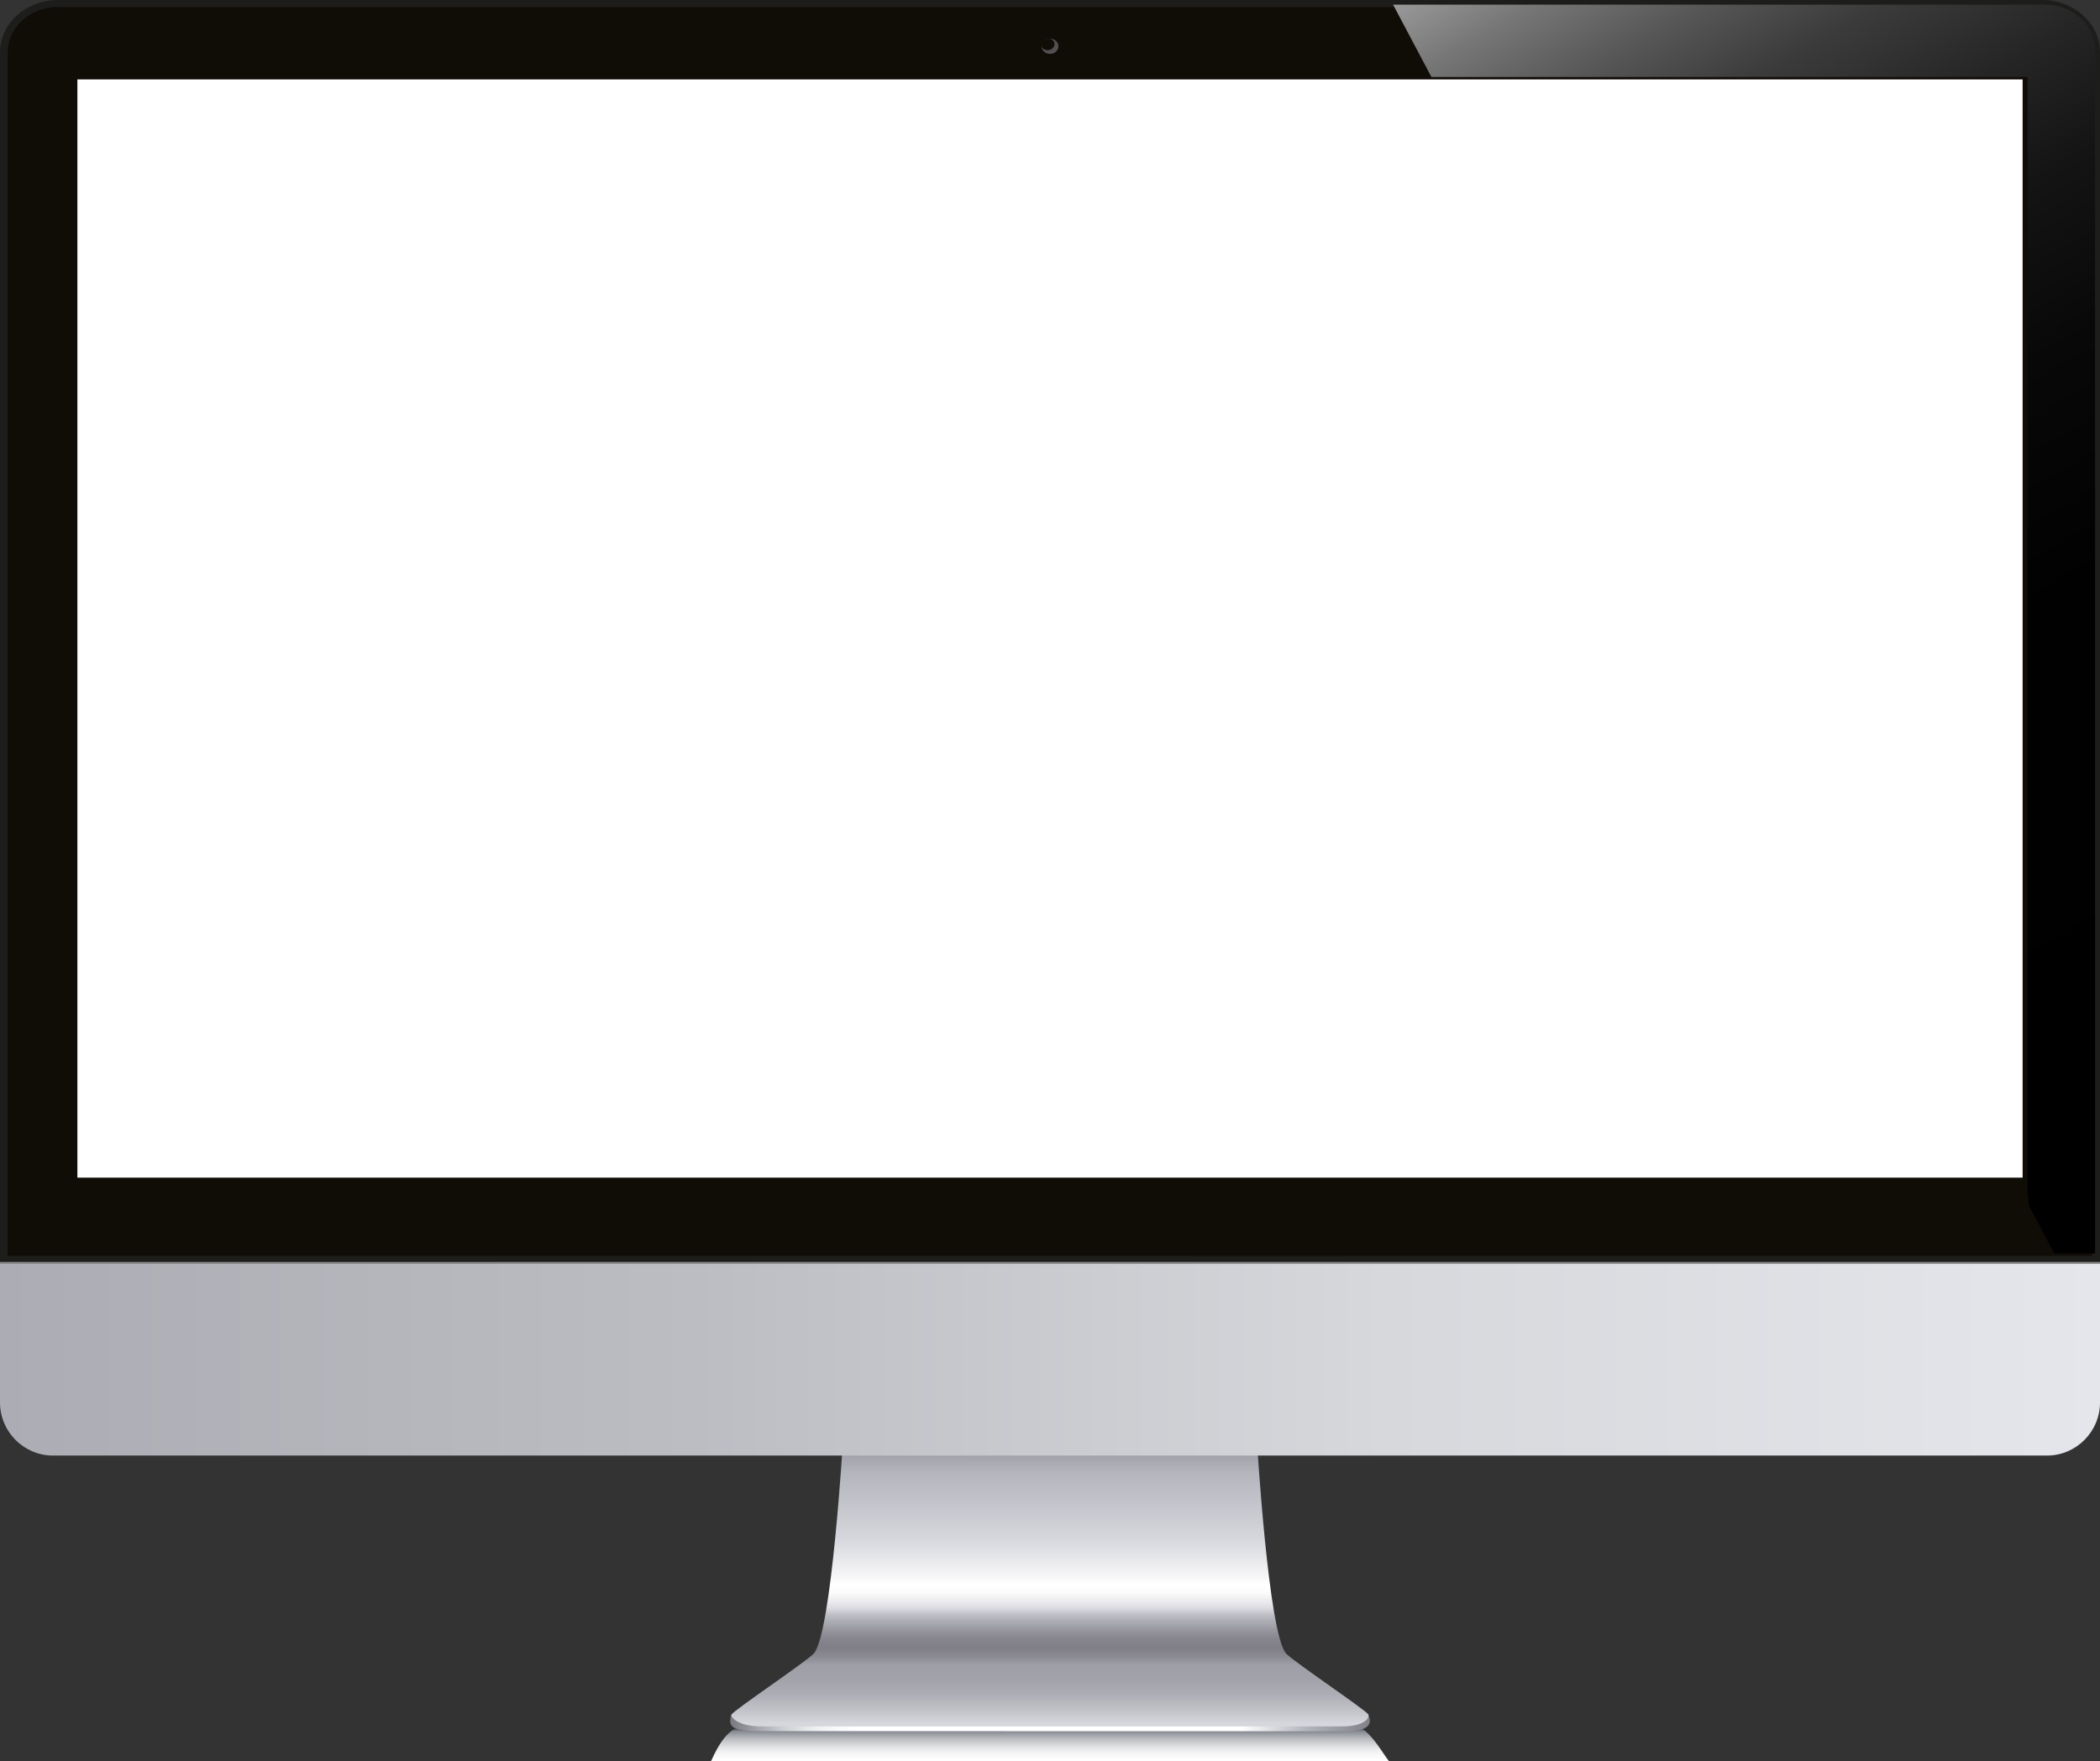
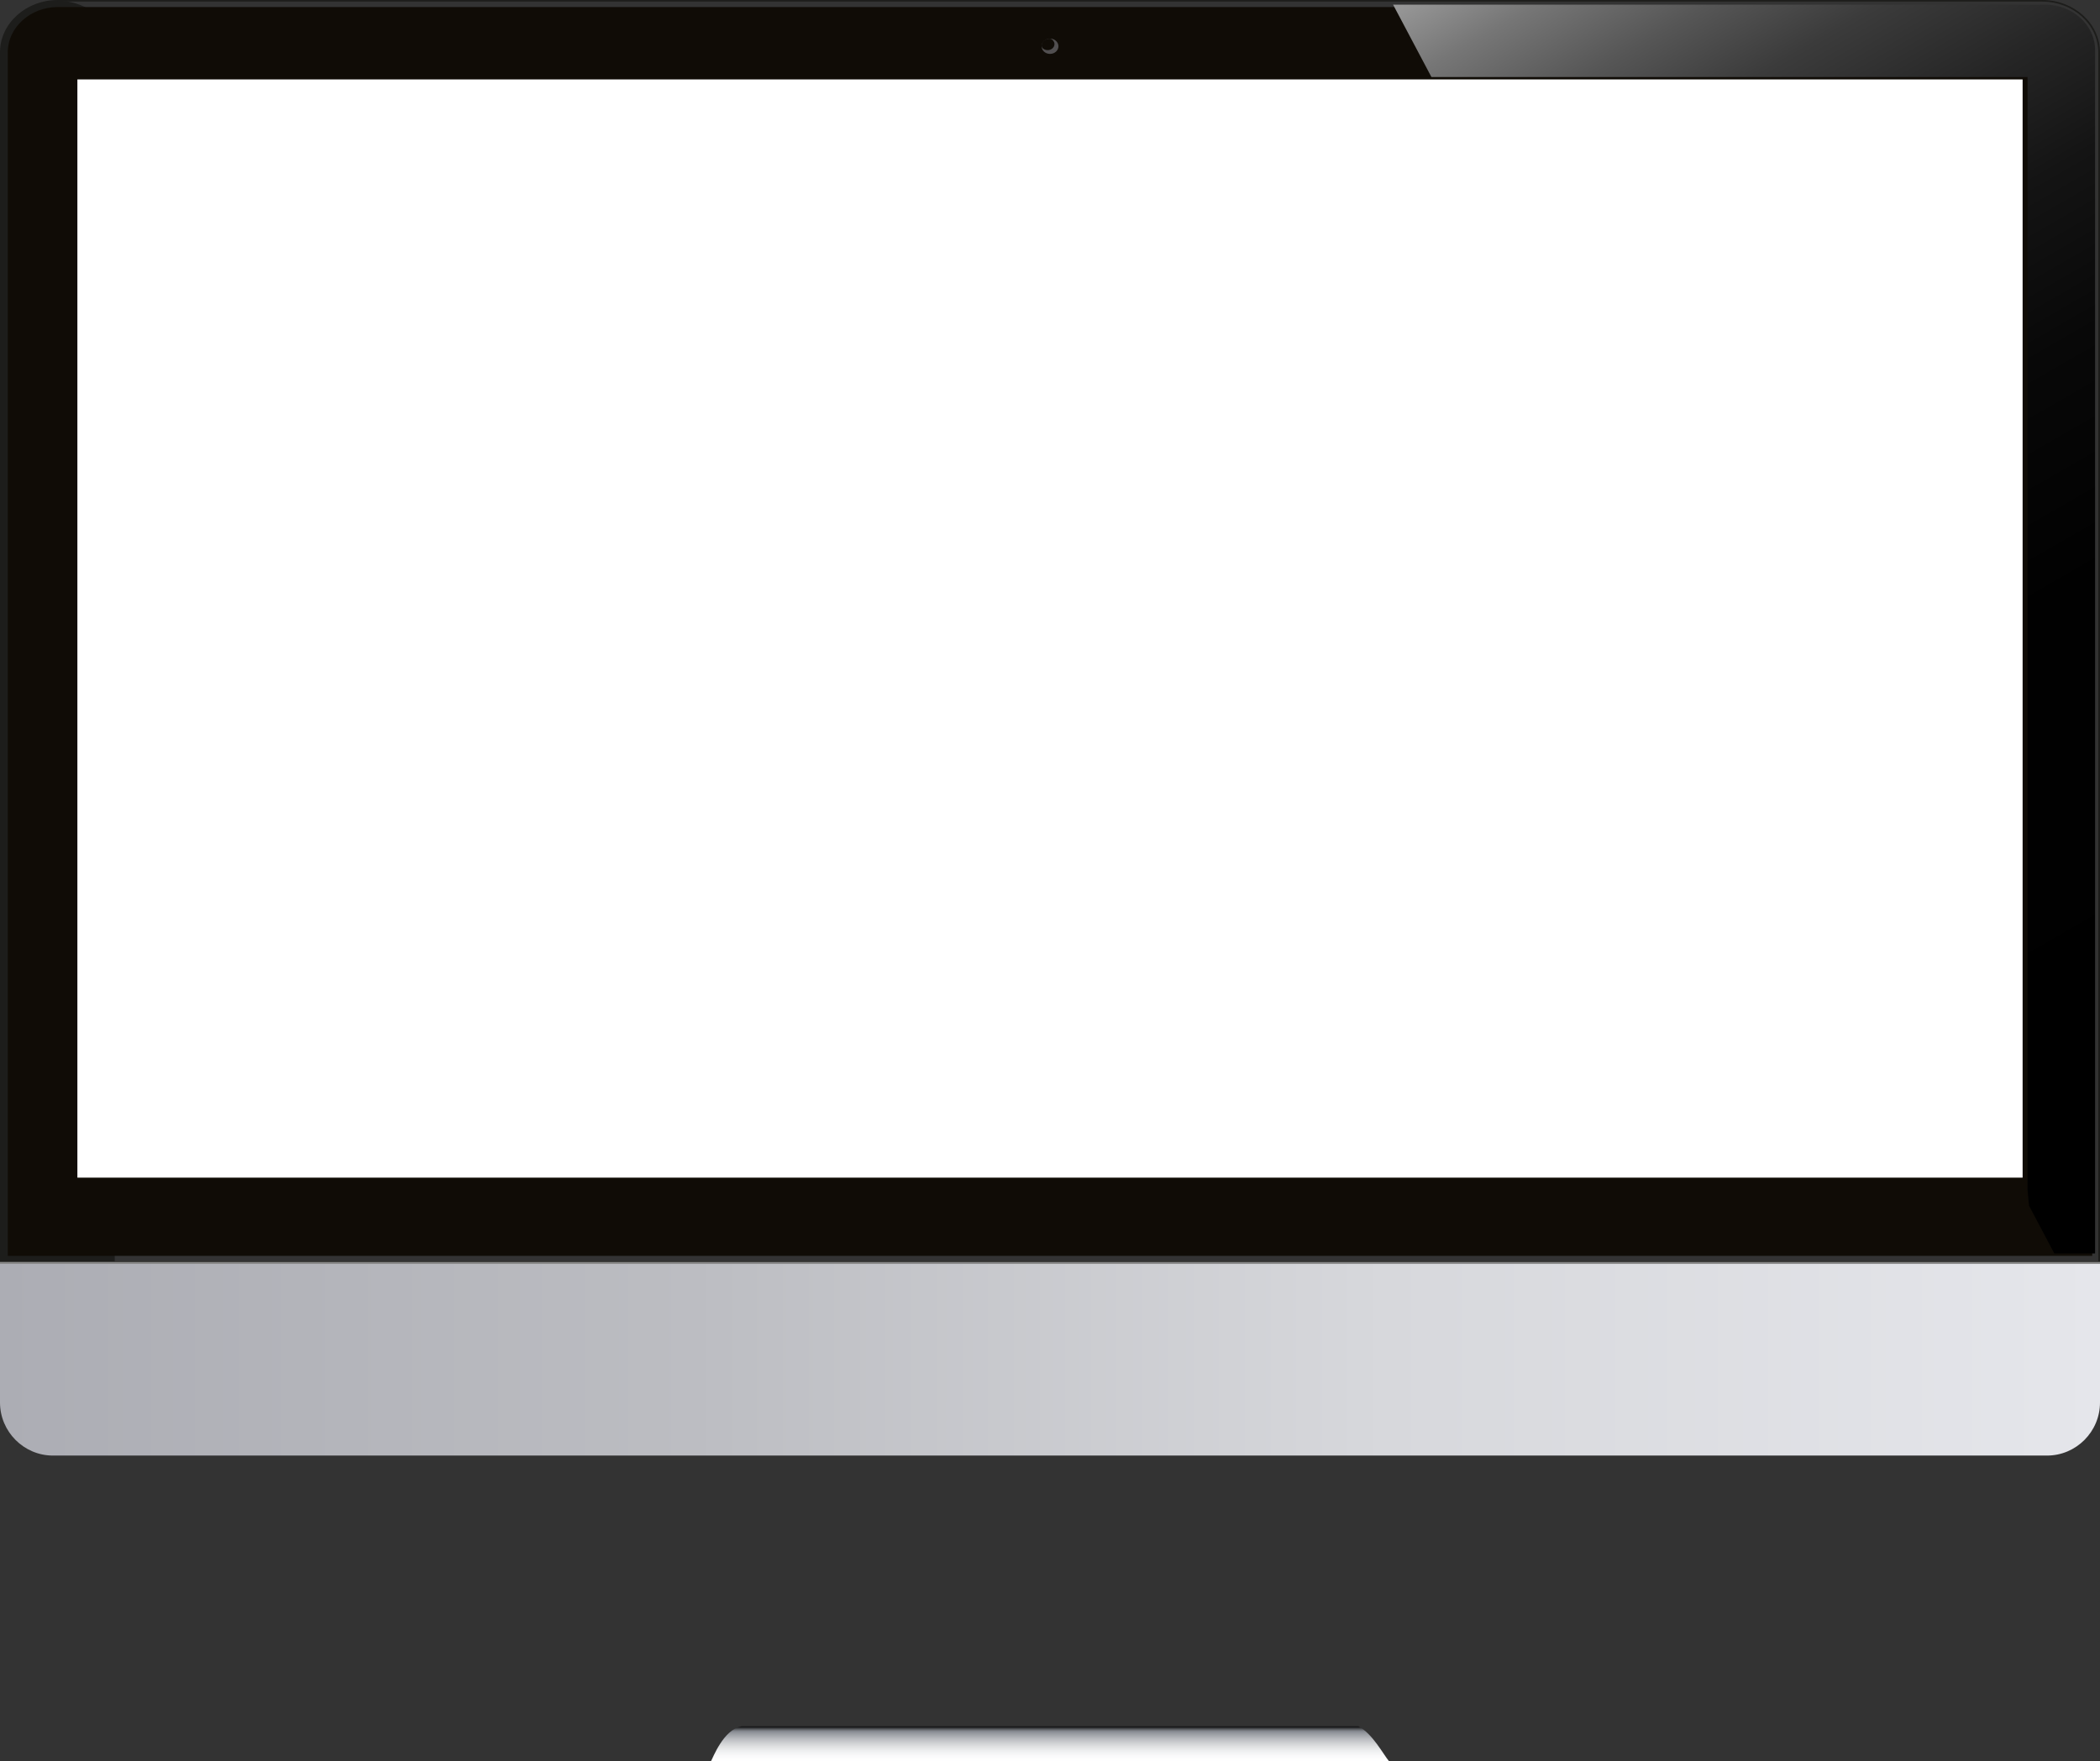
<svg xmlns="http://www.w3.org/2000/svg" viewBox="0 0 632.57 530.66">
  <rect x="0" y="0" width="632.57" height="530.66" fill="#333333" stroke="none" />
  <defs>
    <style>      .i {        fill: #fff;      }      .j {        fill: url(#h);      }      .k {        isolation: isolate;      }      .l {        fill: url(#f);      }      .m {        fill: url(#g);      }      .n {        fill: url(#e);      }      .o {        fill: #514f50;      }      .p {        fill: url(#d);      }      .q {        fill: #878787;      }      .r {        fill: #100c06;      }      .s {        mix-blend-mode: multiply;      }      .t {        fill: #1d1d1b;      }    </style>
    <linearGradient id="d" x1="148.3" y1="131.66" x2="148.3" y2="121.18" gradientTransform="translate(464.59 651.84) rotate(-180)" gradientUnits="userSpaceOnUse">
      <stop offset="0" stop-color="#000" />
      <stop offset=".01" stop-color="#121213" />
      <stop offset=".06" stop-color="#444649" />
      <stop offset=".1" stop-color="#696c71" />
      <stop offset=".13" stop-color="#7f838a" />
      <stop offset=".15" stop-color="#888c93" />
      <stop offset=".19" stop-color="#93979d" />
      <stop offset=".36" stop-color="#babcc0" />
      <stop offset=".53" stop-color="#d8d9db" />
      <stop offset=".69" stop-color="#edeeef" />
      <stop offset=".85" stop-color="#fafafb" />
      <stop offset="1" stop-color="#fff" />
    </linearGradient>
    <linearGradient id="e" x1="219.95" y1="519.1" x2="412.62" y2="519.1" gradientUnits="userSpaceOnUse">
      <stop offset="0" stop-color="#79777f" />
      <stop offset=".08" stop-color="#cbcdd1" />
      <stop offset=".1" stop-color="#d8dadd" />
      <stop offset=".13" stop-color="#edeeef" />
      <stop offset=".17" stop-color="#fafafb" />
      <stop offset=".2" stop-color="#fff" />
      <stop offset=".8" stop-color="#fff" />
      <stop offset=".9" stop-color="#b4b5bd" />
      <stop offset="1" stop-color="#828189" />
    </linearGradient>
    <linearGradient id="f" x1="316.29" y1="520.18" x2="316.29" y2="432.57" gradientUnits="userSpaceOnUse">
      <stop offset=".01" stop-color="#d6d7dd" />
      <stop offset=".06" stop-color="#c0c0c7" />
      <stop offset=".11" stop-color="#adadb5" />
      <stop offset=".16" stop-color="#a2a2aa" />
      <stop offset=".21" stop-color="#9f9fa7" />
      <stop offset=".24" stop-color="#8b8a92" />
      <stop offset=".27" stop-color="#807f87" />
      <stop offset=".3" stop-color="#86858d" />
      <stop offset=".33" stop-color="#97969e" />
      <stop offset=".37" stop-color="#b3b3ba" />
      <stop offset=".39" stop-color="#c5c6cd" />
      <stop offset=".39" stop-color="#c6c7ce" />
      <stop offset=".41" stop-color="#dfdfe3" />
      <stop offset=".44" stop-color="#f1f1f2" />
      <stop offset=".46" stop-color="#fbfbfc" />
      <stop offset=".49" stop-color="#fff" />
      <stop offset=".51" stop-color="#f8f8f9" />
      <stop offset=".64" stop-color="#d7d8dd" />
      <stop offset=".87" stop-color="#b4b5bd" />
      <stop offset="1" stop-color="#8f8e97" />
    </linearGradient>
    <linearGradient id="g" x1="0" y1="409.54" x2="632.57" y2="409.54" gradientUnits="userSpaceOnUse">
      <stop offset="0" stop-color="#acadb4" />
      <stop offset=".33" stop-color="#bcbdc2" />
      <stop offset=".66" stop-color="#d7d8dc" />
      <stop offset="1" stop-color="#e5e6eb" />
    </linearGradient>
    <linearGradient id="h" x1="705.72" y1="334.59" x2="489.92" y2="-39.18" gradientUnits="userSpaceOnUse">
      <stop offset="0" stop-color="#000" />
      <stop offset=".41" stop-color="#010101" />
      <stop offset=".56" stop-color="#080808" />
      <stop offset=".67" stop-color="#141414" />
      <stop offset=".75" stop-color="#252525" />
      <stop offset=".83" stop-color="#3b3b3b" />
      <stop offset=".89" stop-color="#565656" />
      <stop offset=".95" stop-color="#767676" />
      <stop offset="1" stop-color="#999" />
    </linearGradient>
  </defs>
  <g class="k">
    <g id="b" data-name="Laag 2">
      <g id="c" data-name="Ebene 1">
        <g>
          <g class="s">
            <path class="p" d="m223.34,520.18h185.89c4.17,2.15,7.4,8.33,9.17,10.48-68.08,0-136.15,0-204.23,0,.53-.88,3.74-9.59,9.17-10.48Z" />
          </g>
          <g>
-             <path class="n" d="m220.18,516.68c-.28,2.33-1.68,4.92,7.96,4.92s176.33.04,176.33.04c0,0,10.75.78,7.56-5.11" />
-             <path class="l" d="m412.19,516.58c-1.22-1.66-21.67-15.33-24.67-18.25-5.49-5.33-9-65.76-9-65.76h-124.5s-3.51,60.43-9,65.76c-3,2.92-23.45,16.59-24.67,18.25-.37.81,2.01,3.6,9.17,3.6h174.67c7.17,0,8.37-2.78,7.99-3.6Z" />
-           </g>
+             </g>
          <path class="m" d="m632.57,422.57c0,8.8-7.18,16-15.95,16H15.95c-8.77,0-15.95-7.2-15.95-16v-42.05h632.57v42.05Z" />
          <g>
            <g>
-               <path class="t" d="m.26,380.28V15.77C.26,7.2,7.95.24,17.41.24h597.75c9.46,0,17.15,6.97,17.15,15.53v364.52H.26Z" />
+               <path class="t" d="m.26,380.28V15.77C.26,7.2,7.95.24,17.41.24c9.46,0,17.15,6.97,17.15,15.53v364.52H.26Z" />
              <path class="t" d="m632.57,380.52H0V15.77C0,7.07,7.81,0,17.41,0h597.75c9.6,0,17.41,7.07,17.41,15.77v364.75Zm-632.05-.47h631.53V15.77c0-8.43-7.58-15.29-16.89-15.29H17.41C8.1.47.52,7.33.52,15.77v364.28Z" />
            </g>
            <path class="r" d="m615.16,2.12H17.41C9.13,2.12,2.34,8.26,2.34,15.76v362.63h627.89V15.76c0-7.5-6.78-13.64-15.07-13.64Z" />
            <rect class="i" x="23.31" y="23.93" width="585.95" height="330.9" />
            <path class="j" d="m631.09,15.04c0-7.5-6.78-13.64-15.07-13.64h-196.39l11.55,21.81h179.57v335.36l.44,4.71,7.62,14.39h12.28V15.04Z" />
            <g>
              <ellipse class="o" cx="316.29" cy="13.94" rx="2.54" ry="2.3" />
              <path class="r" d="m313.76,13.71c0,.21.05.42.12.61.37.47.99.79,1.69.79,1.14,0,2.06-.82,2.06-1.82,0-.69-.44-1.28-1.08-1.59-.15-.03-.31-.04-.46-.04-1.29,0-2.33.92-2.33,2.06Z" />
            </g>
          </g>
          <rect class="q" x="0" y="380.22" width="632.57" height=".6" />
        </g>
      </g>
    </g>
  </g>
</svg>